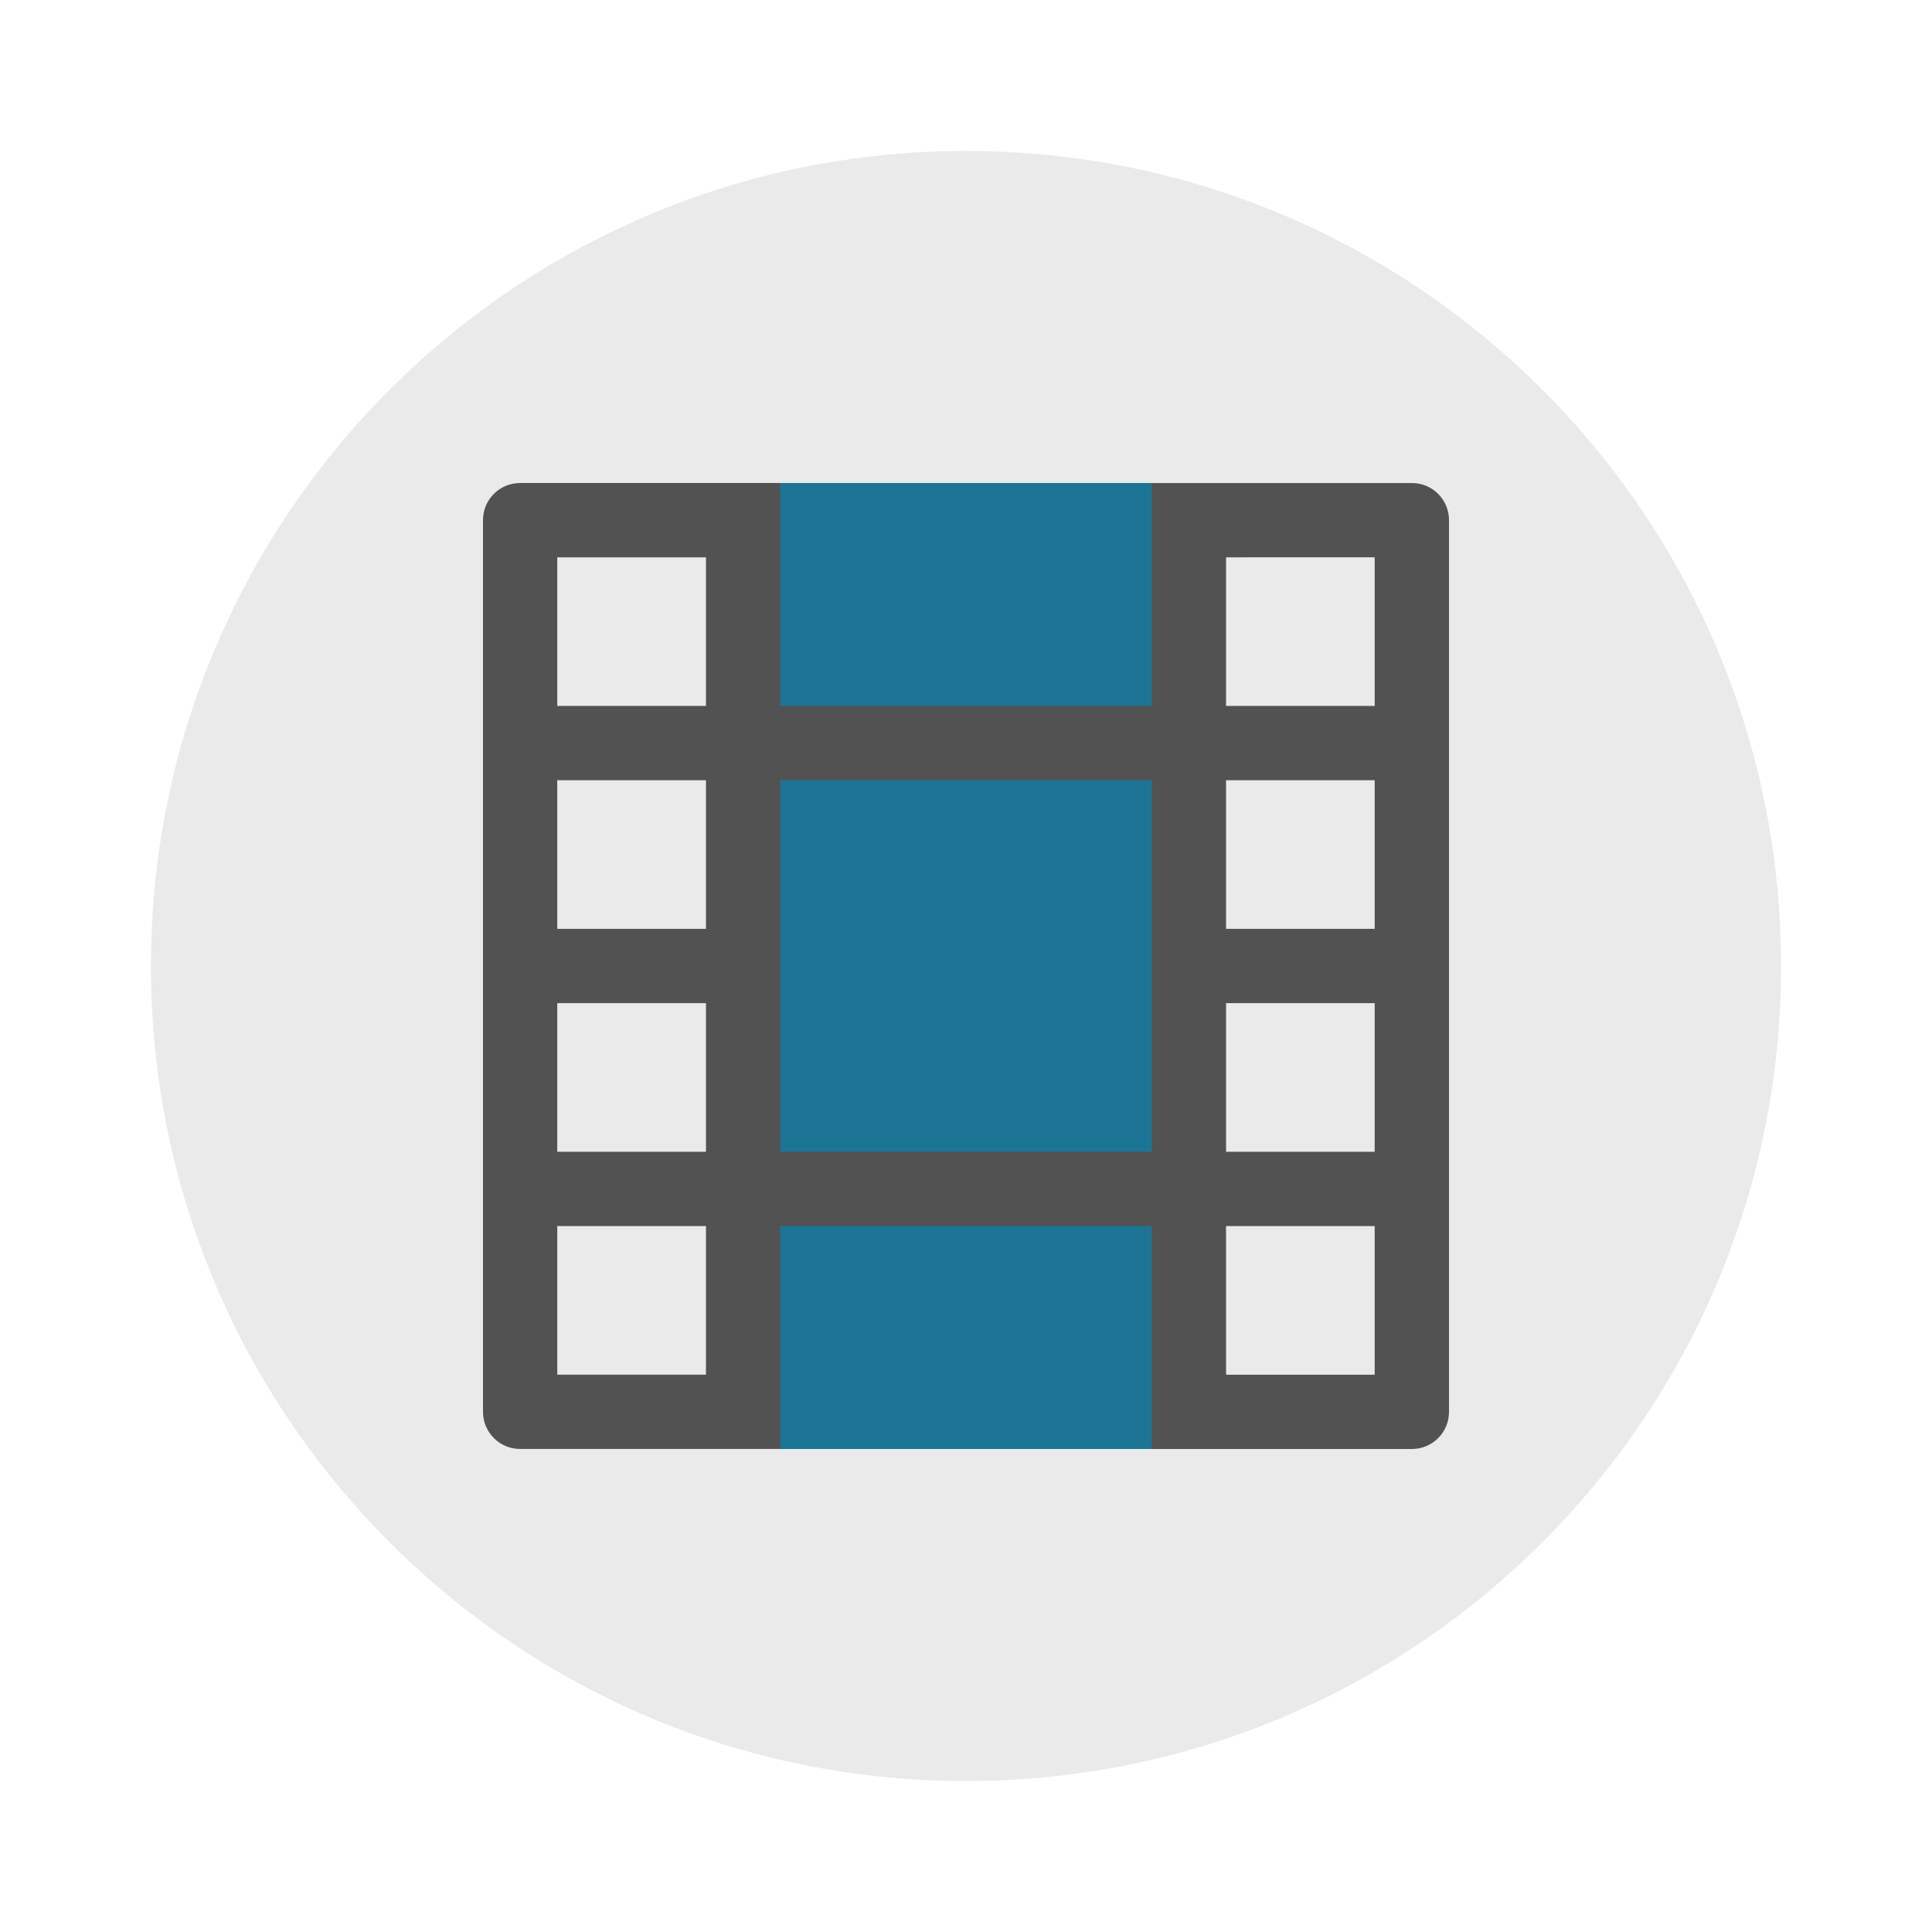
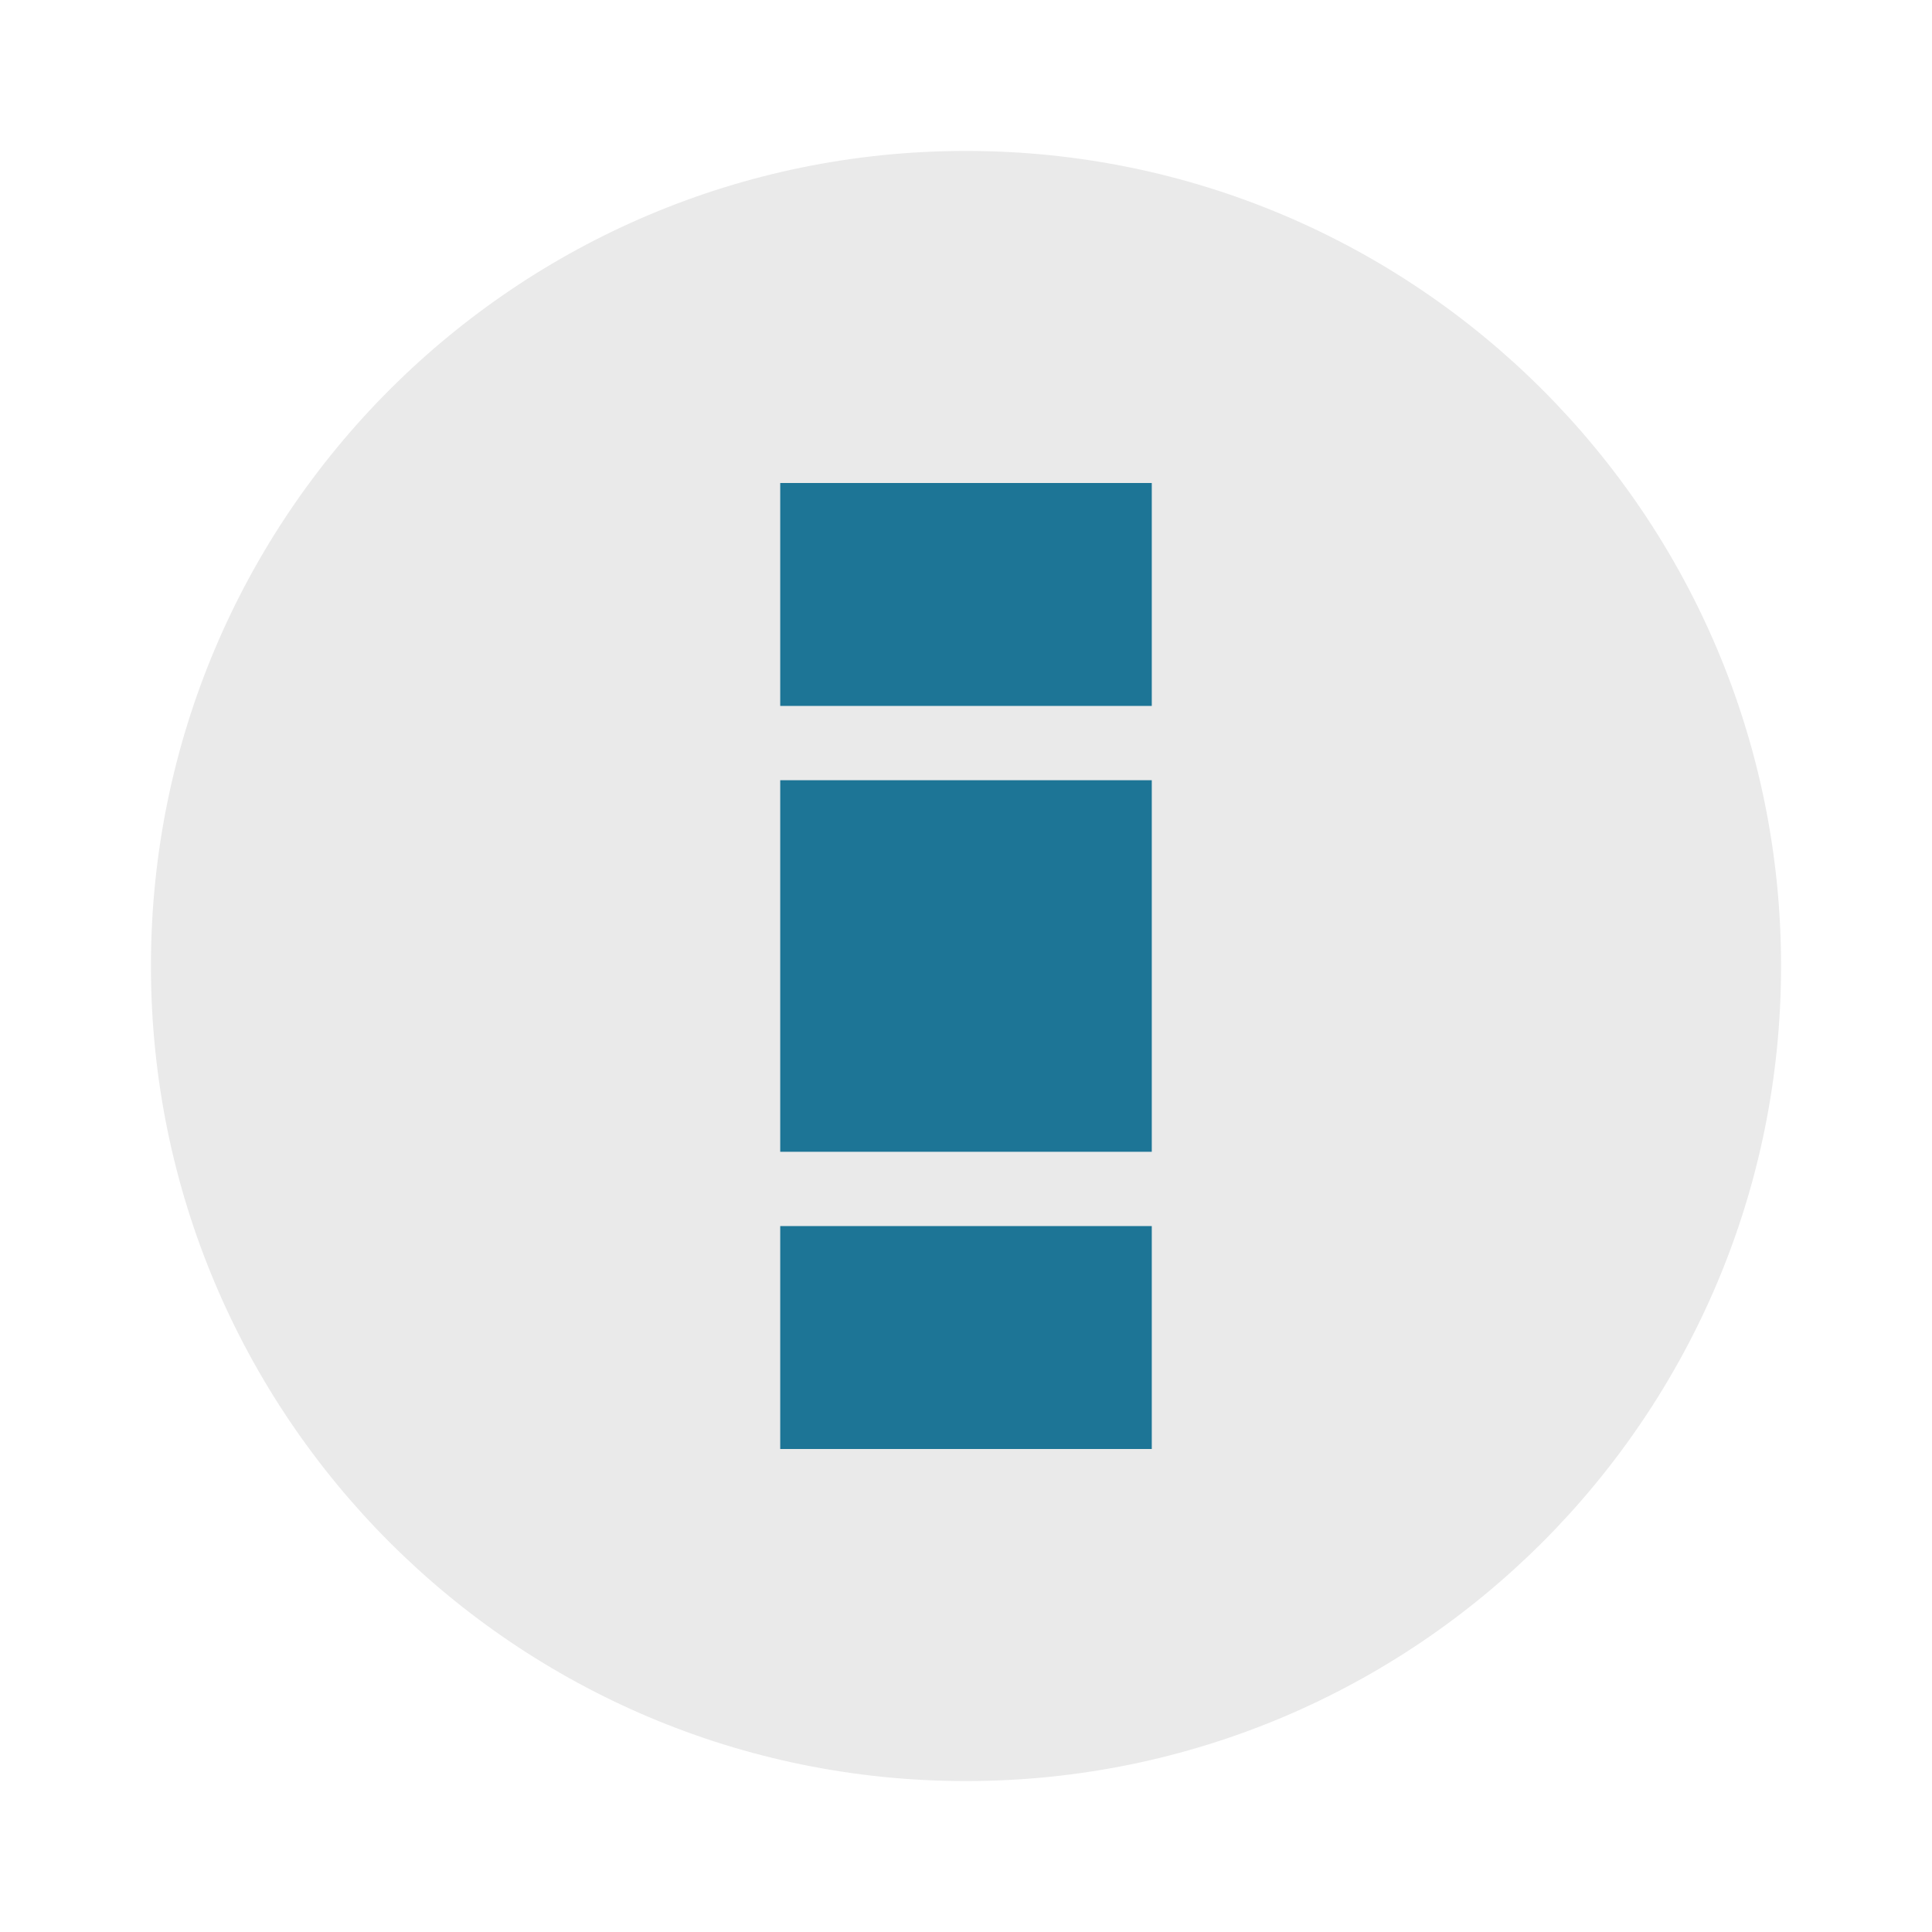
<svg xmlns="http://www.w3.org/2000/svg" width="64" height="64">
  <path fill="#eaeaea" d="M32 5c14.912 0 27 12.088 27 27S46.912 59 32 59 5 46.912 5 32 17.088 5 32 5z" />
-   <path fill="#525252" d="M48 17.231c0-.682-.549-1.23-1.23-1.23h-8.616L32 17.23 25.846 16h-8.615c-.682 0-1.231.548-1.231 1.23v29.538c0 .682.549 1.23 1.23 1.23h8.616L32 46.77 38.154 48h8.615c.682 0 1.231-.548 1.231-1.23zm-2.462 1.23v4.924h-4.923v-4.923zm0 7.385v4.923h-4.923v-4.923zm0 7.385v4.923h-4.923v-4.923zm0 7.385v4.923h-4.923v-4.923zM23.386 18.462v4.923H18.46v-4.923zm0 7.384v4.923H18.46v-4.923zm0 7.385v4.923H18.46V33.23zm0 7.384v4.923H18.46v-4.923z" />
  <path fill="#1d7596" d="M25.846 16v7.385h12.308V16zm0 9.846v12.308h12.308V25.846zm0 14.77V48h12.308v-7.385z" />
</svg>